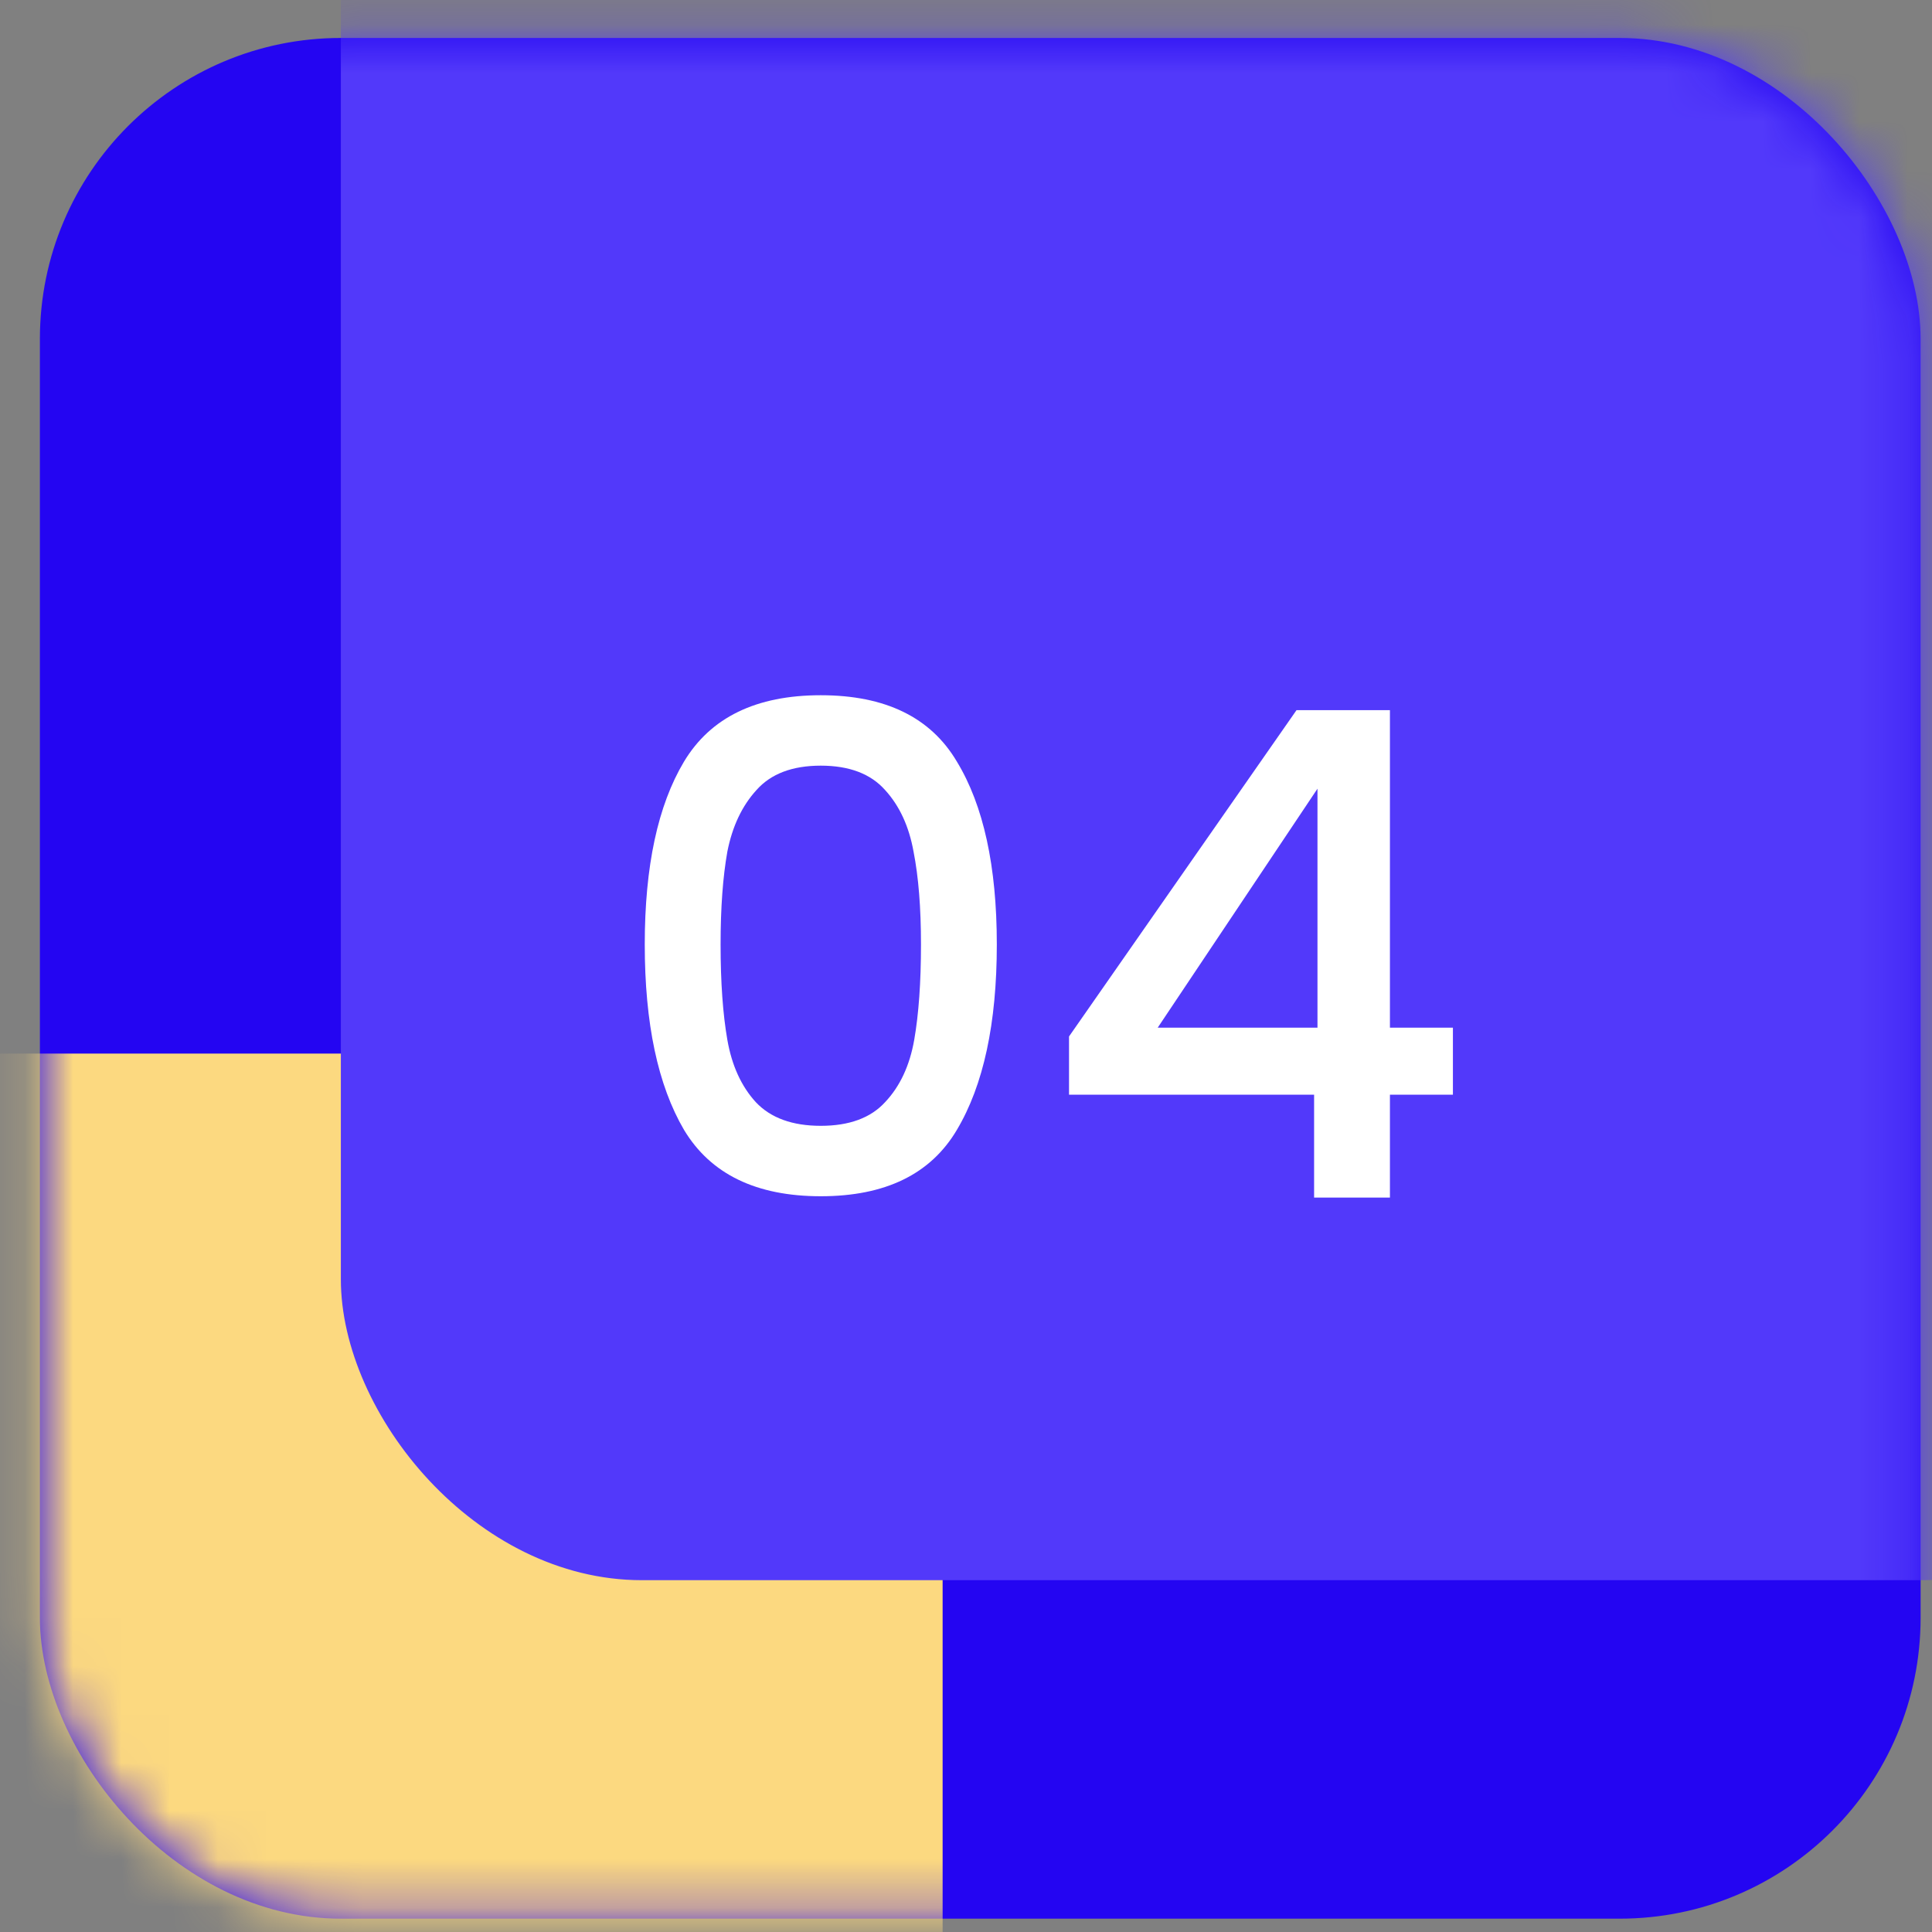
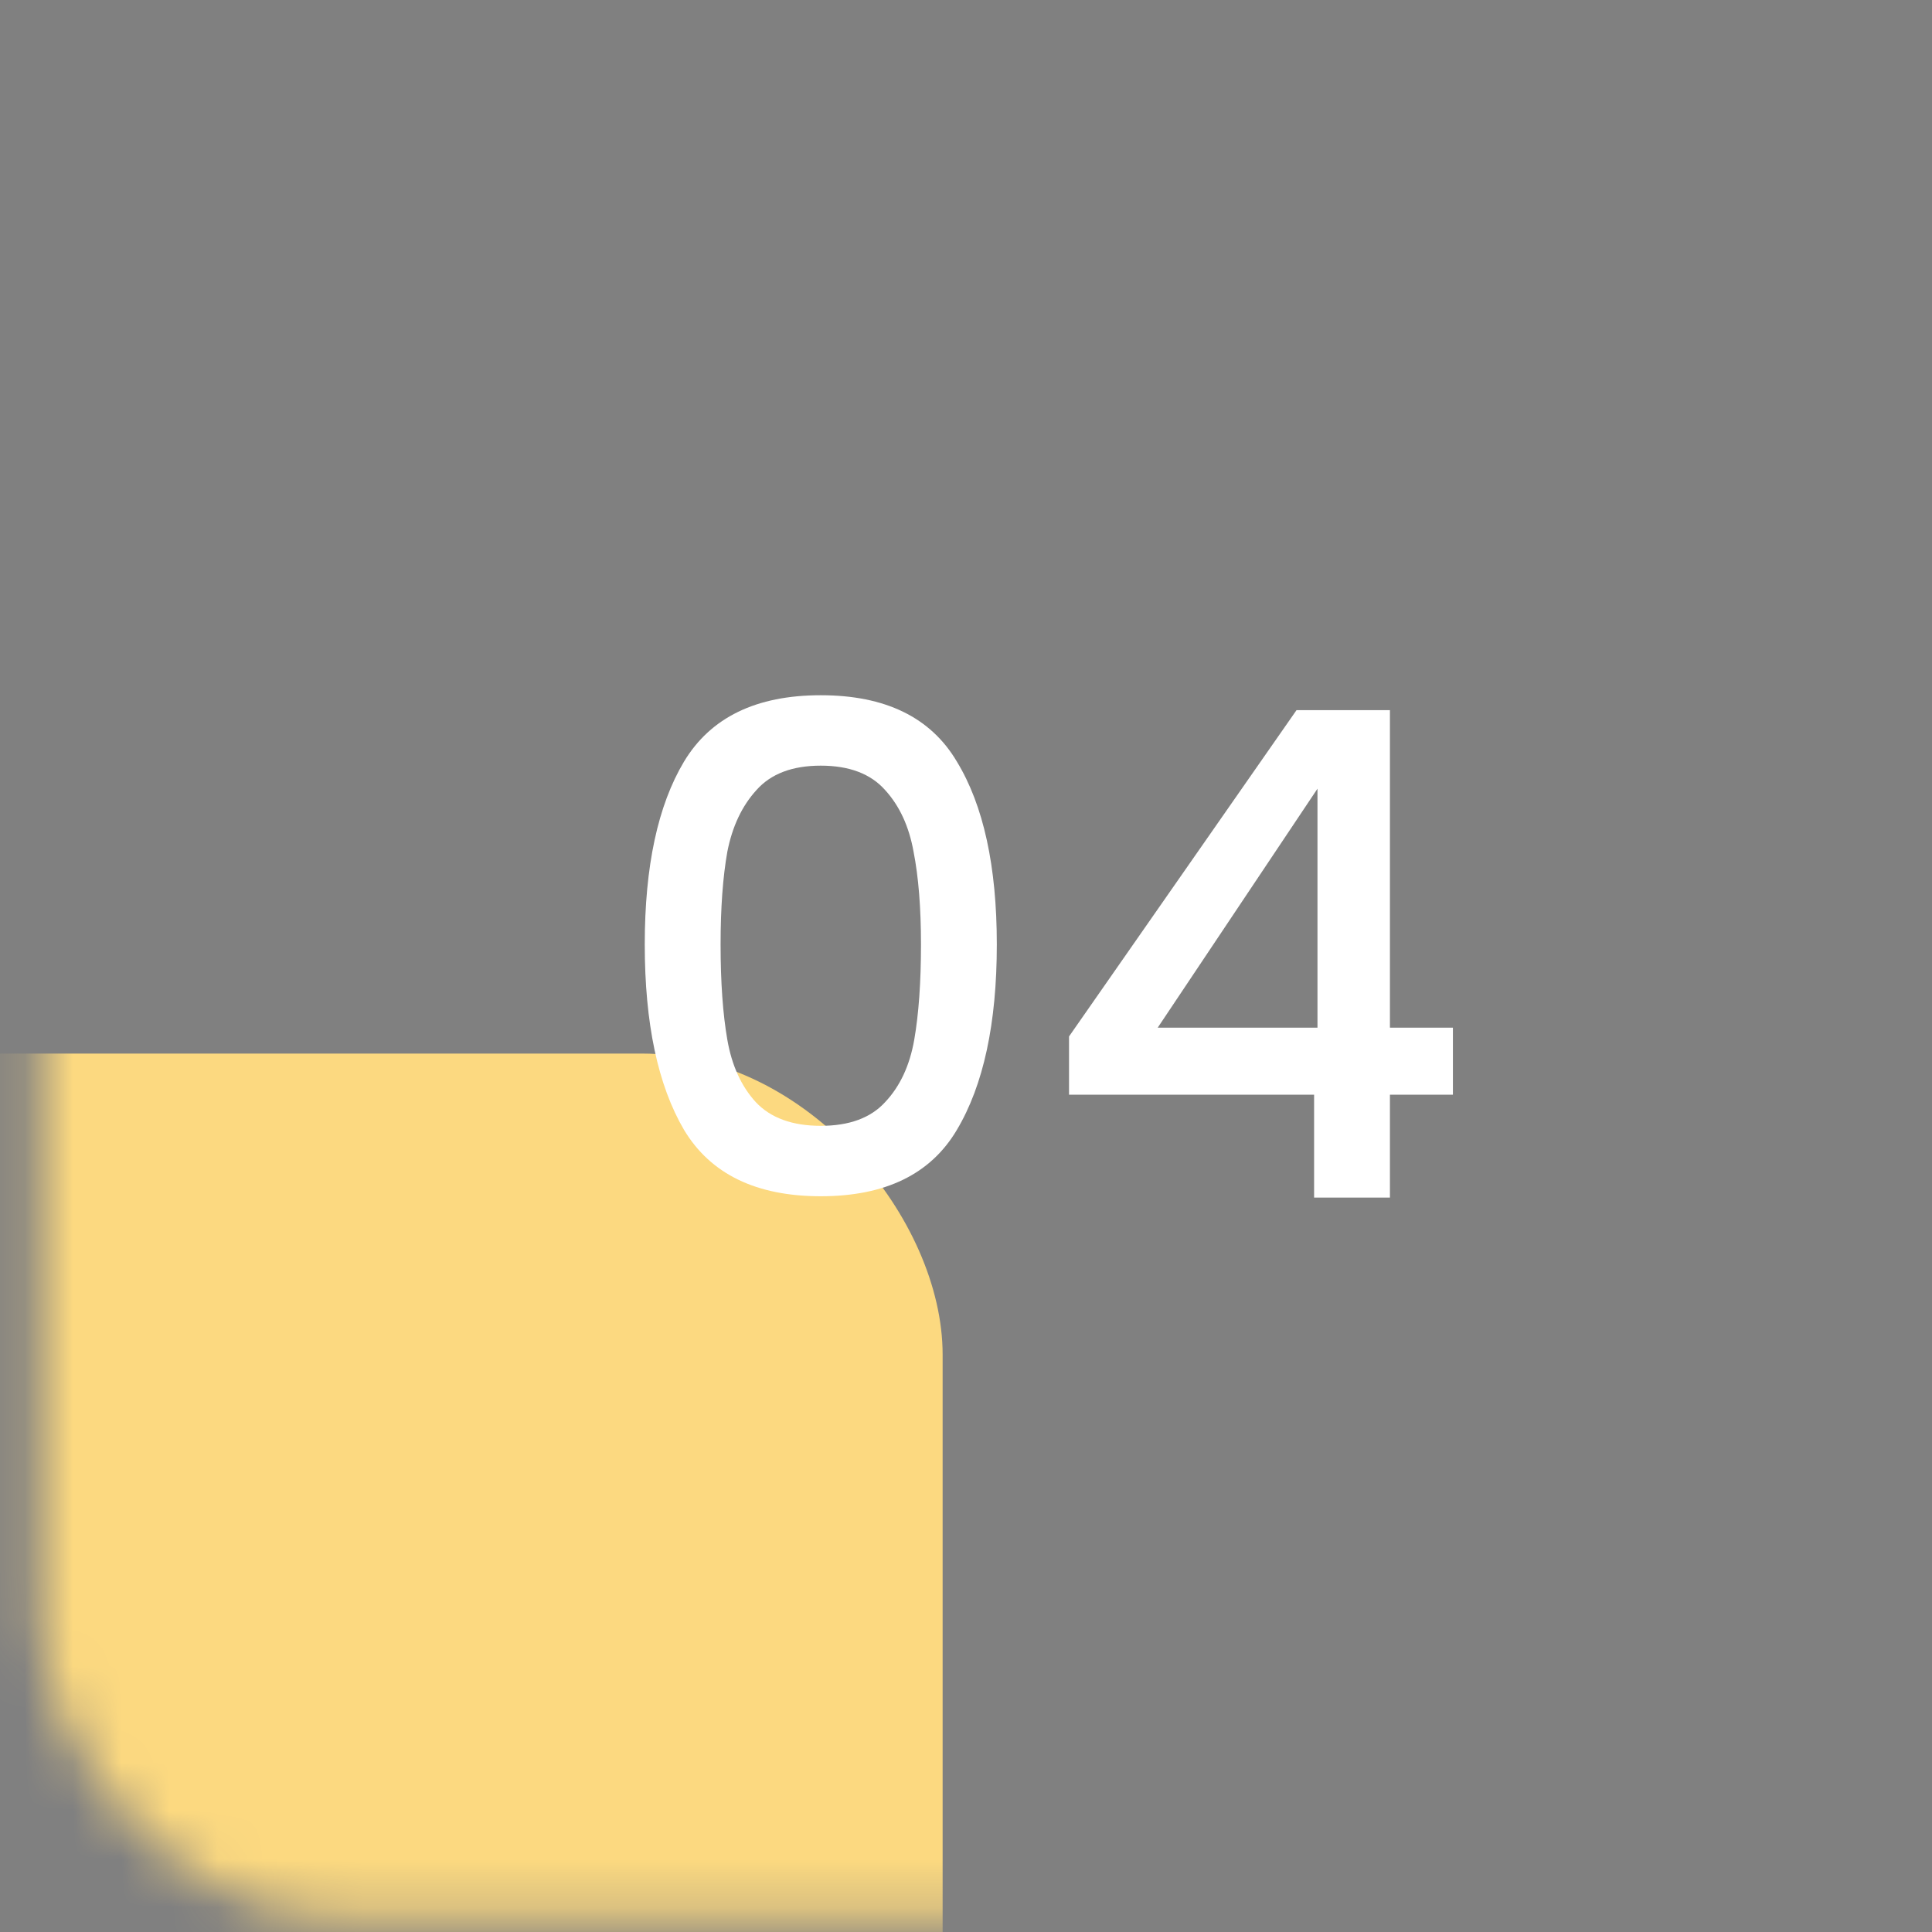
<svg xmlns="http://www.w3.org/2000/svg" width="40" height="40" viewBox="0 0 40 40" fill="none">
  <rect x="0" y="0" width="40" height="40" fill="#808080" stroke="none" />
-   <rect x="0.826" y="0.786" width="38.938" height="38.938" rx="6.23" fill="#2405F2" />
  <mask id="mask0_5797_8867" style="mask-type:alpha" maskUnits="userSpaceOnUse" x="0" y="0" width="40" height="40">
    <rect x="0.826" y="0.786" width="38.938" height="38.938" rx="6.23" fill="#5C5E84" />
  </mask>
  <g mask="url(#mask0_5797_8867)">
    <rect x="-19.422" y="21.813" width="38.938" height="38.938" rx="6.23" fill="#FCD980" />
-     <rect x="7.057" y="-6.222" width="38.938" height="38.938" rx="6.23" fill="#5239FA" />
  </g>
-   <path d="M13.349 19.553C13.349 17.936 13.62 16.674 14.162 15.768C14.713 14.852 15.657 14.394 16.993 14.394C18.33 14.394 19.269 14.852 19.811 15.768C20.362 16.674 20.638 17.936 20.638 19.553C20.638 21.188 20.362 22.468 19.811 23.393C19.269 24.309 18.33 24.767 16.993 24.767C15.657 24.767 14.713 24.309 14.162 23.393C13.62 22.468 13.349 21.188 13.349 19.553ZM19.068 19.553C19.068 18.796 19.017 18.155 18.914 17.632C18.82 17.109 18.624 16.684 18.325 16.357C18.026 16.02 17.582 15.852 16.993 15.852C16.405 15.852 15.961 16.02 15.662 16.357C15.363 16.684 15.162 17.109 15.059 17.632C14.966 18.155 14.919 18.796 14.919 19.553C14.919 20.338 14.966 20.996 15.059 21.529C15.152 22.062 15.349 22.492 15.648 22.819C15.956 23.146 16.405 23.309 16.993 23.309C17.582 23.309 18.026 23.146 18.325 22.819C18.634 22.492 18.834 22.062 18.928 21.529C19.021 20.996 19.068 20.338 19.068 19.553ZM22.133 22.665V21.459L26.843 14.703H28.777V21.277H30.081V22.665H28.777V24.795H27.207V22.665H22.133ZM27.277 16.329L23.969 21.277H27.277V16.329Z" fill="white" />
+   <path d="M13.349 19.553C13.349 17.936 13.62 16.674 14.162 15.768C14.713 14.852 15.657 14.394 16.993 14.394C18.33 14.394 19.269 14.852 19.811 15.768C20.362 16.674 20.638 17.936 20.638 19.553C20.638 21.188 20.362 22.468 19.811 23.393C19.269 24.309 18.33 24.767 16.993 24.767C15.657 24.767 14.713 24.309 14.162 23.393C13.62 22.468 13.349 21.188 13.349 19.553ZM19.068 19.553C19.068 18.796 19.017 18.155 18.914 17.632C18.82 17.109 18.624 16.684 18.325 16.357C18.026 16.02 17.582 15.852 16.993 15.852C16.405 15.852 15.961 16.02 15.662 16.357C15.363 16.684 15.162 17.109 15.059 17.632C14.966 18.155 14.919 18.796 14.919 19.553C14.919 20.338 14.966 20.996 15.059 21.529C15.152 22.062 15.349 22.492 15.648 22.819C15.956 23.146 16.405 23.309 16.993 23.309C17.582 23.309 18.026 23.146 18.325 22.819C18.634 22.492 18.834 22.062 18.928 21.529C19.021 20.996 19.068 20.338 19.068 19.553M22.133 22.665V21.459L26.843 14.703H28.777V21.277H30.081V22.665H28.777V24.795H27.207V22.665H22.133ZM27.277 16.329L23.969 21.277H27.277V16.329Z" fill="white" />
</svg>